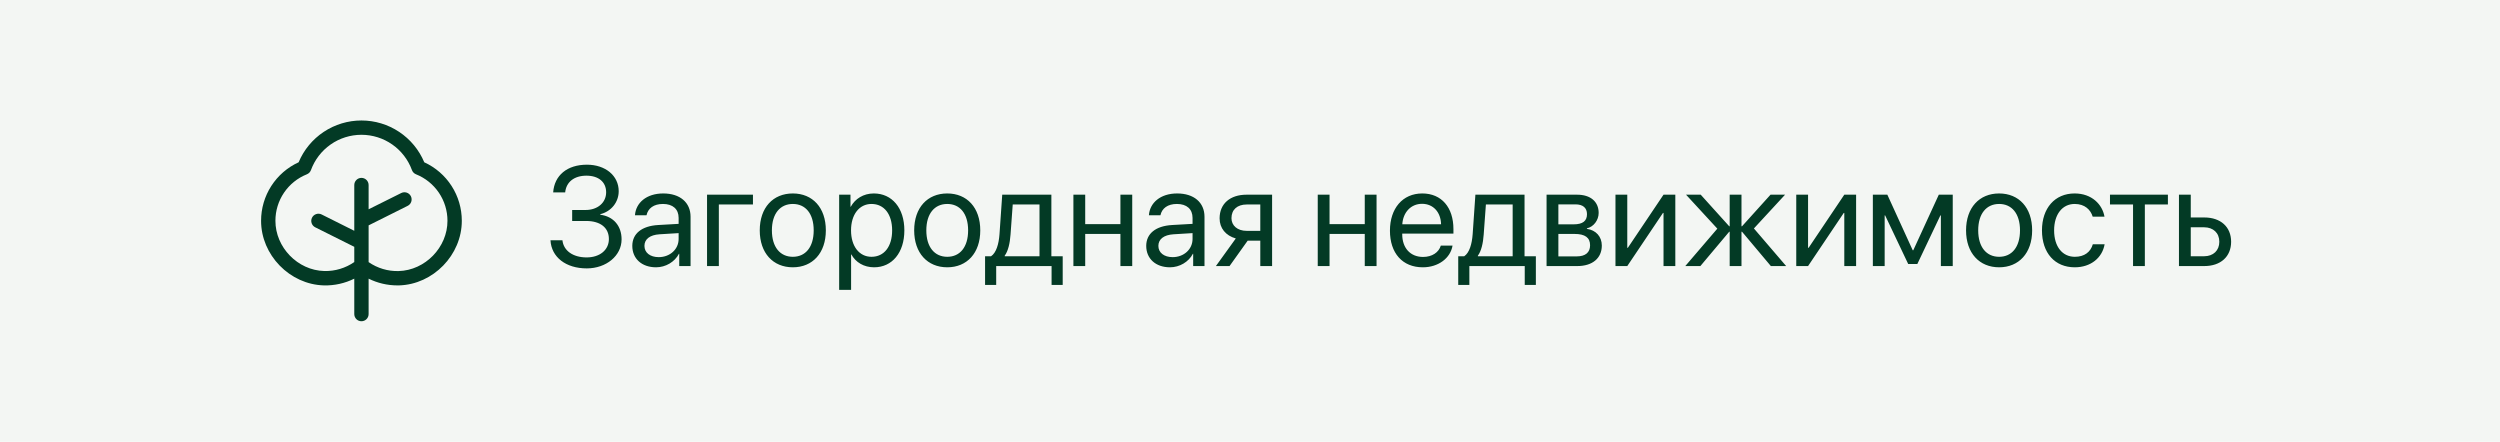
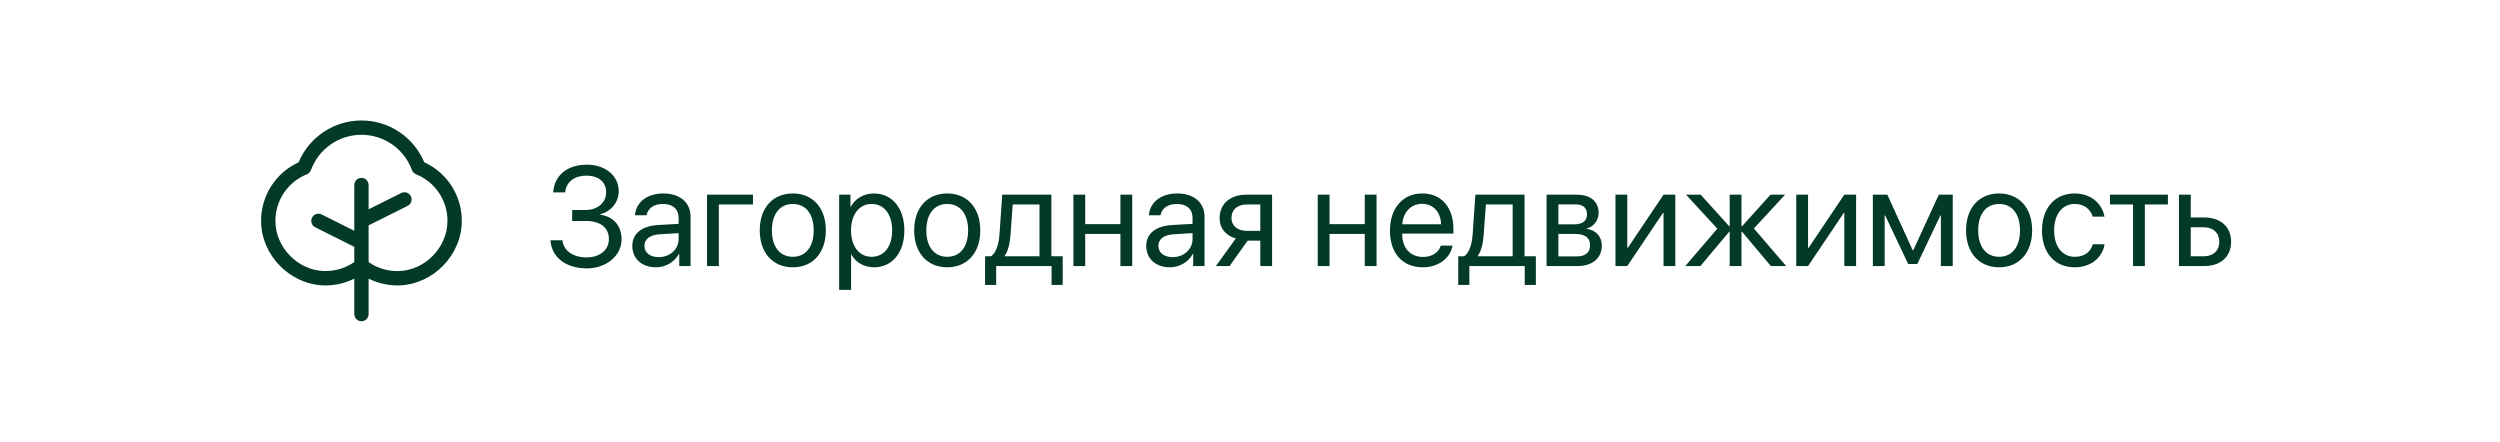
<svg xmlns="http://www.w3.org/2000/svg" width="249" height="44" viewBox="0 0 249 44" fill="none">
-   <rect width="249" height="44" fill="#F3F6F3" />
  <g clip-path="url(#clip0_2038_391)">
    <path d="M42.256 16.163C41.74 14.929 40.87 13.876 39.757 13.136C38.644 12.395 37.337 12 36 12C34.663 12 33.356 12.395 32.242 13.136C31.129 13.876 30.26 14.929 29.744 16.163C28.628 16.672 27.683 17.492 27.02 18.524C26.357 19.555 26.004 20.756 26.004 21.982C25.995 25.392 28.86 28.337 32.264 28.426C33.311 28.451 34.348 28.221 35.286 27.754V31.282C35.286 31.471 35.361 31.653 35.495 31.787C35.629 31.921 35.81 31.996 36 31.996C36.189 31.996 36.371 31.921 36.505 31.787C36.639 31.653 36.714 31.471 36.714 31.282V27.754C37.601 28.195 38.579 28.425 39.57 28.426H39.732C43.14 28.337 46.005 25.392 45.996 21.982C45.995 20.756 45.643 19.555 44.98 18.524C44.317 17.492 43.371 16.672 42.256 16.163ZM39.699 26.998C38.634 27.026 37.589 26.713 36.714 26.106V22.447L40.603 20.503C40.687 20.461 40.762 20.403 40.823 20.332C40.885 20.261 40.932 20.179 40.962 20.09C40.991 20.001 41.003 19.907 40.996 19.813C40.99 19.719 40.965 19.628 40.923 19.544C40.881 19.46 40.823 19.385 40.752 19.324C40.681 19.262 40.599 19.216 40.51 19.186C40.421 19.156 40.327 19.144 40.233 19.151C40.139 19.158 40.048 19.183 39.964 19.225L36.714 20.845V18.43C36.714 18.241 36.639 18.059 36.505 17.925C36.371 17.792 36.189 17.716 36 17.716C35.81 17.716 35.629 17.792 35.495 17.925C35.361 18.059 35.286 18.241 35.286 18.43V22.987L32.035 21.361C31.866 21.276 31.67 21.263 31.49 21.323C31.31 21.382 31.162 21.511 31.077 21.681C30.992 21.85 30.978 22.046 31.038 22.226C31.098 22.406 31.227 22.555 31.396 22.639L35.286 24.583V26.1C34.411 26.708 33.365 27.021 32.3 26.993C29.654 26.93 27.425 24.635 27.432 21.986C27.431 20.99 27.73 20.016 28.288 19.192C28.847 18.367 29.64 17.728 30.566 17.359C30.658 17.322 30.742 17.266 30.812 17.194C30.881 17.122 30.935 17.037 30.97 16.943C31.346 15.911 32.031 15.021 32.931 14.391C33.83 13.762 34.902 13.425 36 13.425C37.098 13.425 38.169 13.762 39.069 14.391C39.969 15.021 40.653 15.911 41.03 16.943C41.064 17.037 41.118 17.122 41.188 17.194C41.257 17.266 41.341 17.322 41.434 17.359C42.359 17.729 43.152 18.367 43.711 19.192C44.27 20.017 44.568 20.99 44.568 21.986C44.575 24.635 42.345 26.93 39.699 26.998Z" fill="#033A25" />
  </g>
  <path d="M56.988 22.009V20.915H58.321C59.524 20.915 60.372 20.184 60.372 19.151C60.372 18.133 59.62 17.497 58.41 17.497C57.187 17.497 56.394 18.126 56.291 19.165H55.095C55.218 17.456 56.496 16.403 58.458 16.403C60.304 16.403 61.623 17.504 61.623 19.042C61.623 20.136 60.878 21.065 59.791 21.332V21.387C61.103 21.558 61.91 22.501 61.91 23.841C61.91 25.468 60.386 26.732 58.438 26.732C56.359 26.732 54.917 25.611 54.828 23.93H56.018C56.127 24.969 57.07 25.639 58.424 25.639C59.743 25.639 60.645 24.894 60.645 23.807C60.645 22.679 59.798 22.009 58.376 22.009H56.988ZM65.608 25.611C66.73 25.611 67.591 24.825 67.591 23.8V23.219L65.69 23.335C64.733 23.396 64.186 23.82 64.186 24.49C64.186 25.167 64.754 25.611 65.608 25.611ZM65.342 26.623C63.927 26.623 62.977 25.769 62.977 24.49C62.977 23.273 63.913 22.508 65.554 22.412L67.591 22.296V21.701C67.591 20.833 67.017 20.314 66.032 20.314C65.116 20.314 64.542 20.744 64.392 21.441H63.243C63.325 20.211 64.378 19.268 66.06 19.268C67.728 19.268 68.78 20.17 68.78 21.585V26.5H67.652V25.276H67.625C67.201 26.09 66.299 26.623 65.342 26.623ZM74.994 20.368H71.597V26.5H70.421V19.391H74.994V20.368ZM78.966 26.623C76.997 26.623 75.671 25.208 75.671 22.945C75.671 20.676 76.997 19.268 78.966 19.268C80.928 19.268 82.254 20.676 82.254 22.945C82.254 25.208 80.928 26.623 78.966 26.623ZM78.966 25.577C80.224 25.577 81.044 24.62 81.044 22.945C81.044 21.27 80.224 20.314 78.966 20.314C77.708 20.314 76.881 21.27 76.881 22.945C76.881 24.62 77.708 25.577 78.966 25.577ZM87.032 19.268C88.844 19.268 90.074 20.717 90.074 22.945C90.074 25.174 88.851 26.623 87.06 26.623C86.041 26.623 85.221 26.124 84.797 25.345H84.769V28.872H83.58V19.391H84.708V20.594H84.735C85.173 19.794 86 19.268 87.032 19.268ZM86.8 25.577C88.064 25.577 88.857 24.559 88.857 22.945C88.857 21.339 88.064 20.314 86.8 20.314C85.583 20.314 84.763 21.366 84.763 22.945C84.763 24.531 85.583 25.577 86.8 25.577ZM94.347 26.623C92.378 26.623 91.052 25.208 91.052 22.945C91.052 20.676 92.378 19.268 94.347 19.268C96.309 19.268 97.635 20.676 97.635 22.945C97.635 25.208 96.309 26.623 94.347 26.623ZM94.347 25.577C95.605 25.577 96.425 24.62 96.425 22.945C96.425 21.27 95.605 20.314 94.347 20.314C93.089 20.314 92.262 21.27 92.262 22.945C92.262 24.62 93.089 25.577 94.347 25.577ZM103.534 25.523V20.368H100.868L100.649 23.362C100.588 24.244 100.403 25.017 100.068 25.468V25.523H103.534ZM99.221 28.38H98.113V25.523H98.708C99.228 25.181 99.481 24.292 99.549 23.335L99.822 19.391H104.717V25.523H105.845V28.38H104.737V26.5H99.221V28.38ZM111.594 26.5V23.301H108.087V26.5H106.911V19.391H108.087V22.323H111.594V19.391H112.77V26.5H111.594ZM116.796 25.611C117.917 25.611 118.778 24.825 118.778 23.8V23.219L116.878 23.335C115.921 23.396 115.374 23.82 115.374 24.49C115.374 25.167 115.941 25.611 116.796 25.611ZM116.529 26.623C115.114 26.623 114.164 25.769 114.164 24.49C114.164 23.273 115.101 22.508 116.741 22.412L118.778 22.296V21.701C118.778 20.833 118.204 20.314 117.22 20.314C116.304 20.314 115.729 20.744 115.579 21.441H114.431C114.513 20.211 115.565 19.268 117.247 19.268C118.915 19.268 119.968 20.17 119.968 21.585V26.5H118.84V25.276H118.812C118.389 26.09 117.486 26.623 116.529 26.623ZM124.165 22.993H125.525V20.368H124.165C123.242 20.368 122.654 20.874 122.654 21.729C122.654 22.467 123.249 22.993 124.165 22.993ZM125.525 26.5V23.971H124.268L122.463 26.5H121.103L123.085 23.752C122.08 23.465 121.472 22.727 121.472 21.749C121.472 20.286 122.524 19.391 124.158 19.391H126.701V26.5H125.525ZM135.93 26.5V23.301H132.423V26.5H131.247V19.391H132.423V22.323H135.93V19.391H137.105V26.5H135.93ZM141.638 20.3C140.523 20.3 139.744 21.154 139.669 22.337H143.531C143.504 21.148 142.759 20.3 141.638 20.3ZM143.504 24.463H144.673C144.468 25.707 143.265 26.623 141.713 26.623C139.676 26.623 138.438 25.208 138.438 22.973C138.438 20.765 139.696 19.268 141.658 19.268C143.579 19.268 144.762 20.662 144.762 22.815V23.267H139.662V23.335C139.662 24.695 140.462 25.591 141.74 25.591C142.643 25.591 143.306 25.133 143.504 24.463ZM150.661 25.523V20.368H147.995L147.776 23.362C147.715 24.244 147.53 25.017 147.195 25.468V25.523H150.661ZM146.348 28.38H145.24V25.523H145.835C146.354 25.181 146.607 24.292 146.676 23.335L146.949 19.391H151.844V25.523H152.972V28.38H151.864V26.5H146.348V28.38ZM156.916 20.355H155.214V22.344H156.738C157.634 22.344 158.064 22.016 158.064 21.332C158.064 20.703 157.661 20.355 156.916 20.355ZM156.834 23.301H155.214V25.536H157.046C157.907 25.536 158.372 25.146 158.372 24.429C158.372 23.67 157.873 23.301 156.834 23.301ZM154.038 26.5V19.391H157.08C158.413 19.391 159.227 20.081 159.227 21.209C159.227 21.934 158.714 22.604 158.058 22.74V22.795C158.953 22.918 159.541 23.567 159.541 24.456C159.541 25.714 158.611 26.5 157.101 26.5H154.038ZM162.077 26.5H160.901V19.391H162.077V24.682H162.132L165.687 19.391H166.862V26.5H165.687V21.209H165.632L162.077 26.5ZM174.689 22.754L177.902 26.5H176.378L173.507 23.082H173.452V26.5H172.276V23.082H172.229L169.357 26.5H167.854L171.046 22.774L167.929 19.391H169.392L172.229 22.535H172.276V19.391H173.452V22.535H173.507L176.344 19.391H177.793L174.689 22.754ZM180.083 26.5H178.907V19.391H180.083V24.682H180.138L183.692 19.391H184.868V26.5H183.692V21.209H183.638L180.083 26.5ZM187.712 26.5H186.536V19.391H187.979L190.508 24.928H190.562L193.105 19.391H194.493V26.5H193.311V21.455H193.263L190.966 26.295H190.057L187.76 21.455H187.712V26.5ZM199.114 26.623C197.146 26.623 195.819 25.208 195.819 22.945C195.819 20.676 197.146 19.268 199.114 19.268C201.076 19.268 202.402 20.676 202.402 22.945C202.402 25.208 201.076 26.623 199.114 26.623ZM199.114 25.577C200.372 25.577 201.192 24.62 201.192 22.945C201.192 21.27 200.372 20.314 199.114 20.314C197.856 20.314 197.029 21.27 197.029 22.945C197.029 24.62 197.856 25.577 199.114 25.577ZM209.607 21.578H208.432C208.227 20.895 207.646 20.314 206.641 20.314C205.403 20.314 204.59 21.359 204.59 22.945C204.59 24.572 205.417 25.577 206.654 25.577C207.598 25.577 208.22 25.112 208.445 24.326H209.621C209.389 25.673 208.247 26.623 206.647 26.623C204.672 26.623 203.38 25.208 203.38 22.945C203.38 20.73 204.665 19.268 206.634 19.268C208.35 19.268 209.396 20.368 209.607 21.578ZM215.924 19.391V20.368H213.627V26.5H212.451V20.368H210.154V19.391H215.924ZM219.526 22.638H218.2V25.523H219.526C220.449 25.523 221.044 24.948 221.044 24.08C221.044 23.205 220.442 22.638 219.526 22.638ZM217.024 26.5V19.391H218.2V21.66H219.547C221.174 21.66 222.22 22.597 222.22 24.08C222.22 25.564 221.174 26.5 219.547 26.5H217.024Z" fill="#033A25" />
  <defs>
    <clipPath id="clip0_2038_391">
      <rect width="20" height="20" fill="white" transform="translate(26 12)" />
    </clipPath>
  </defs>
</svg>